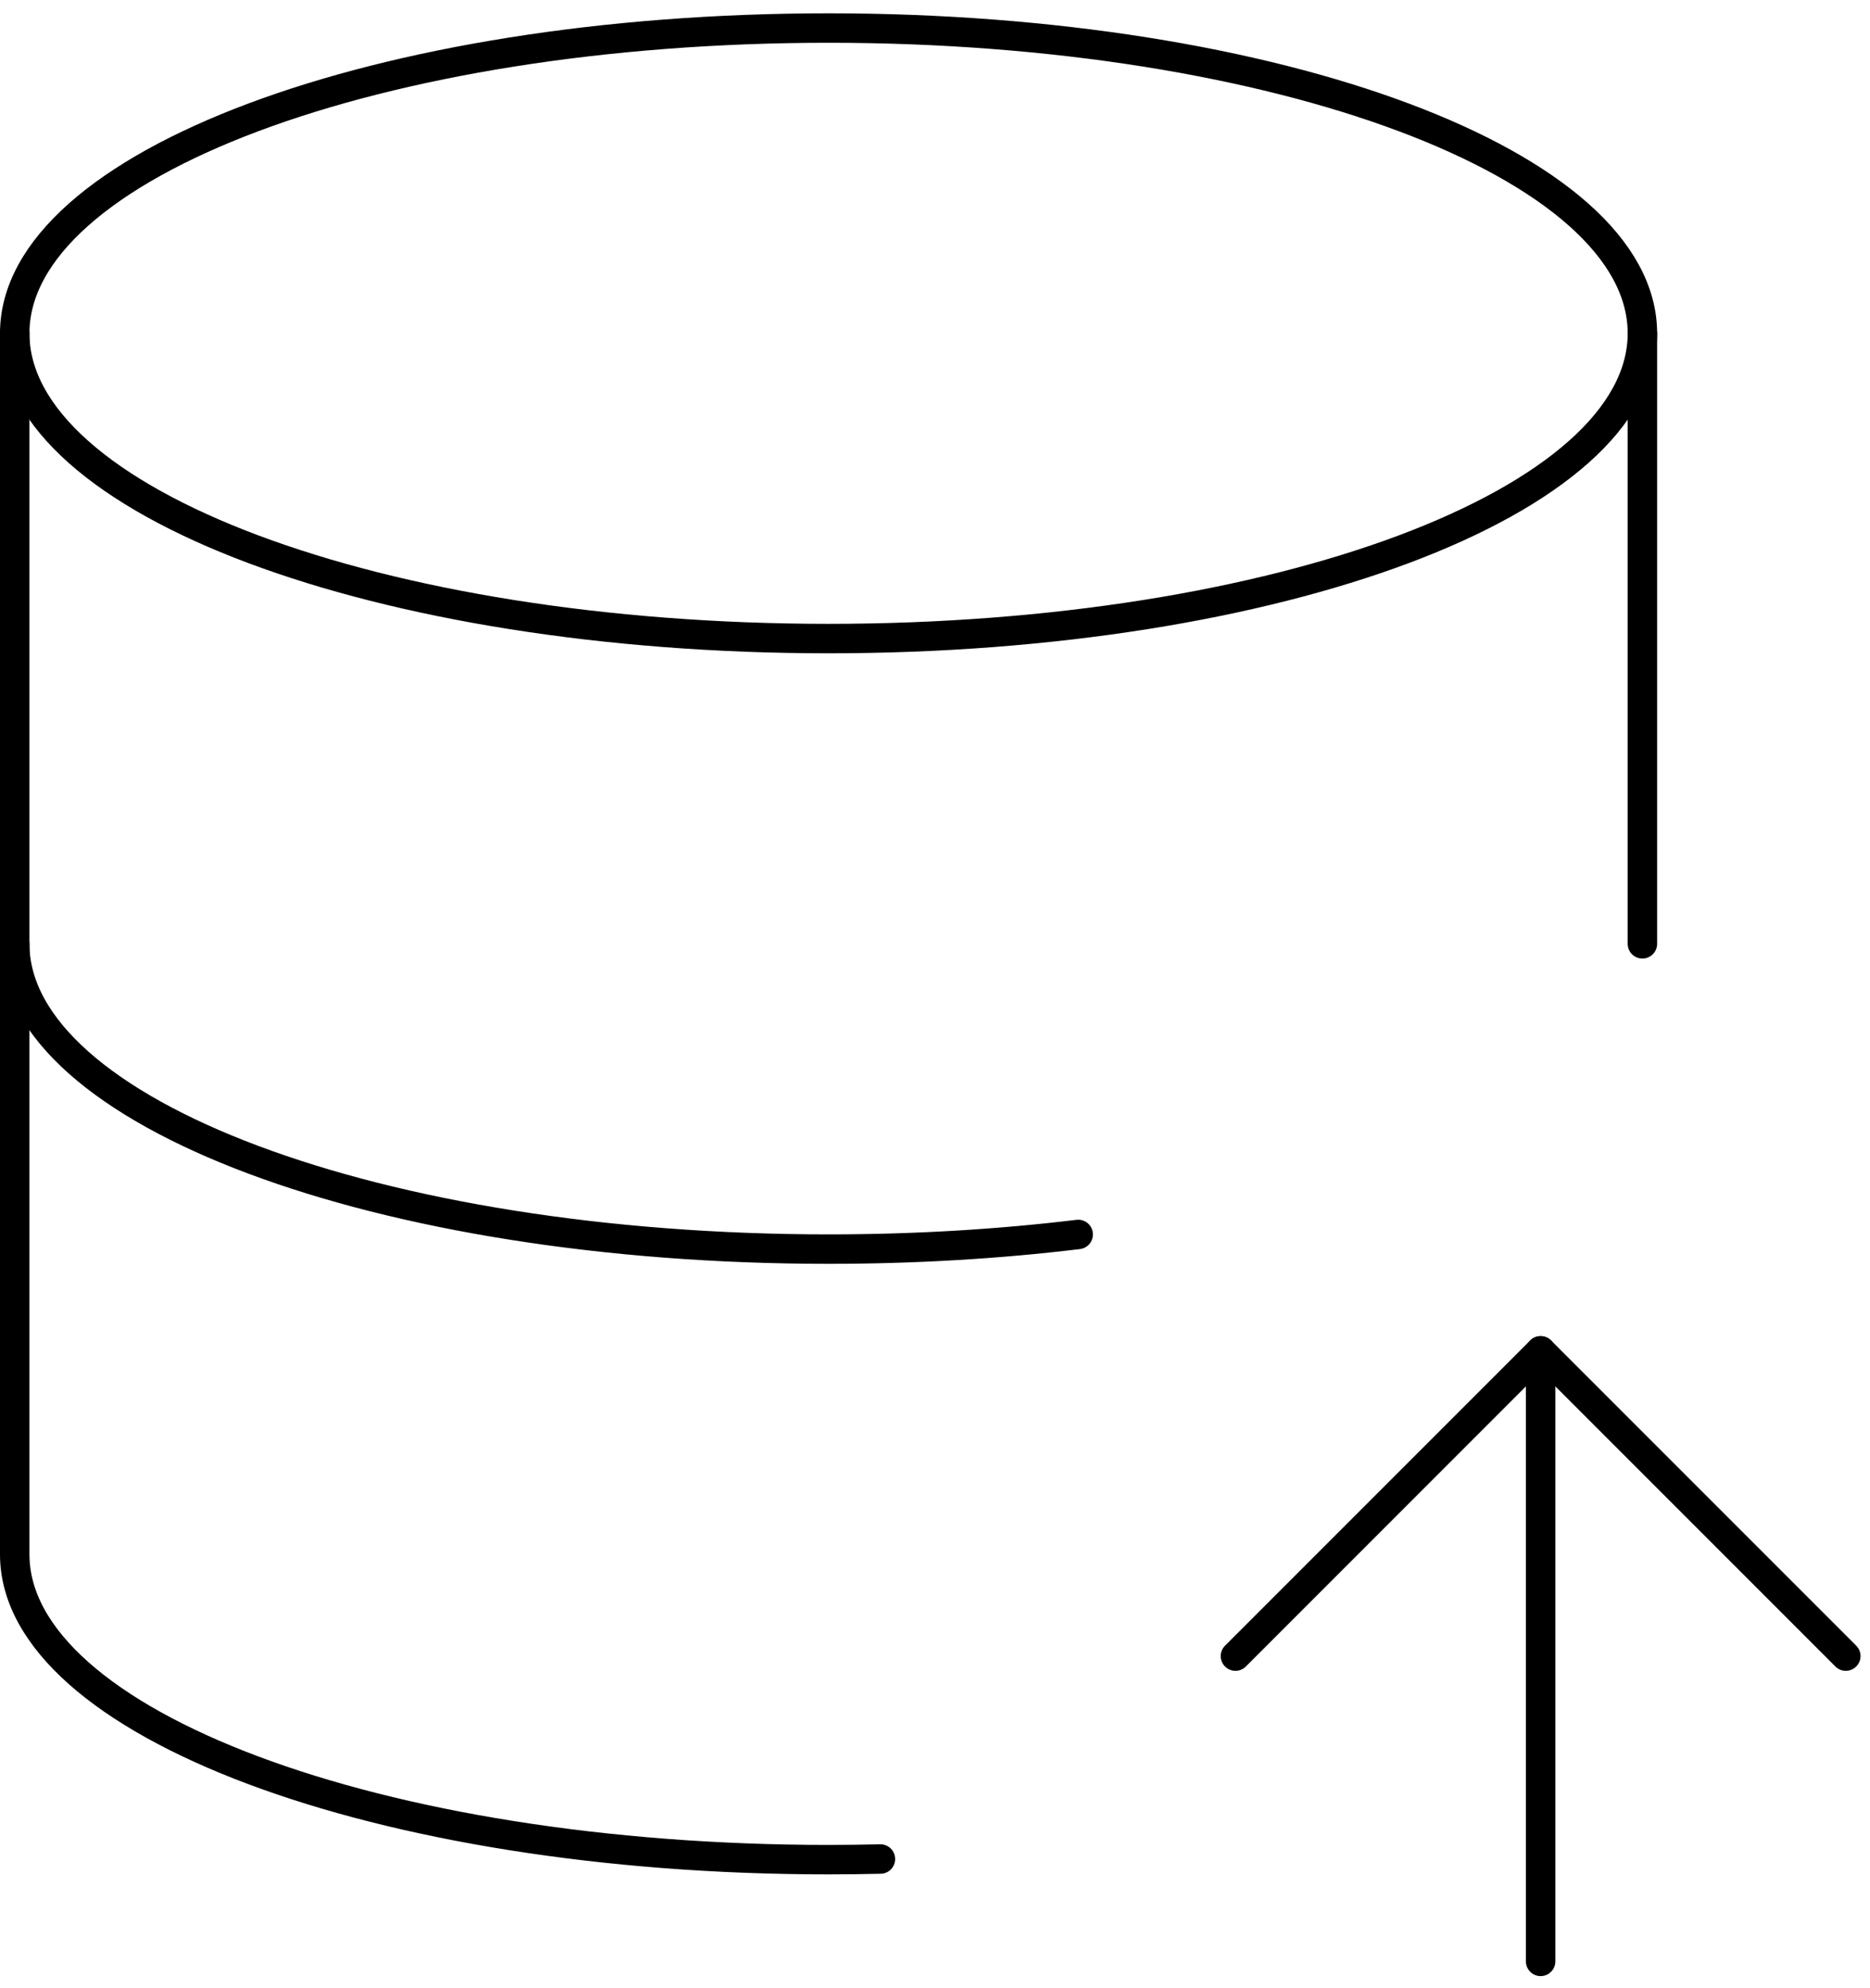
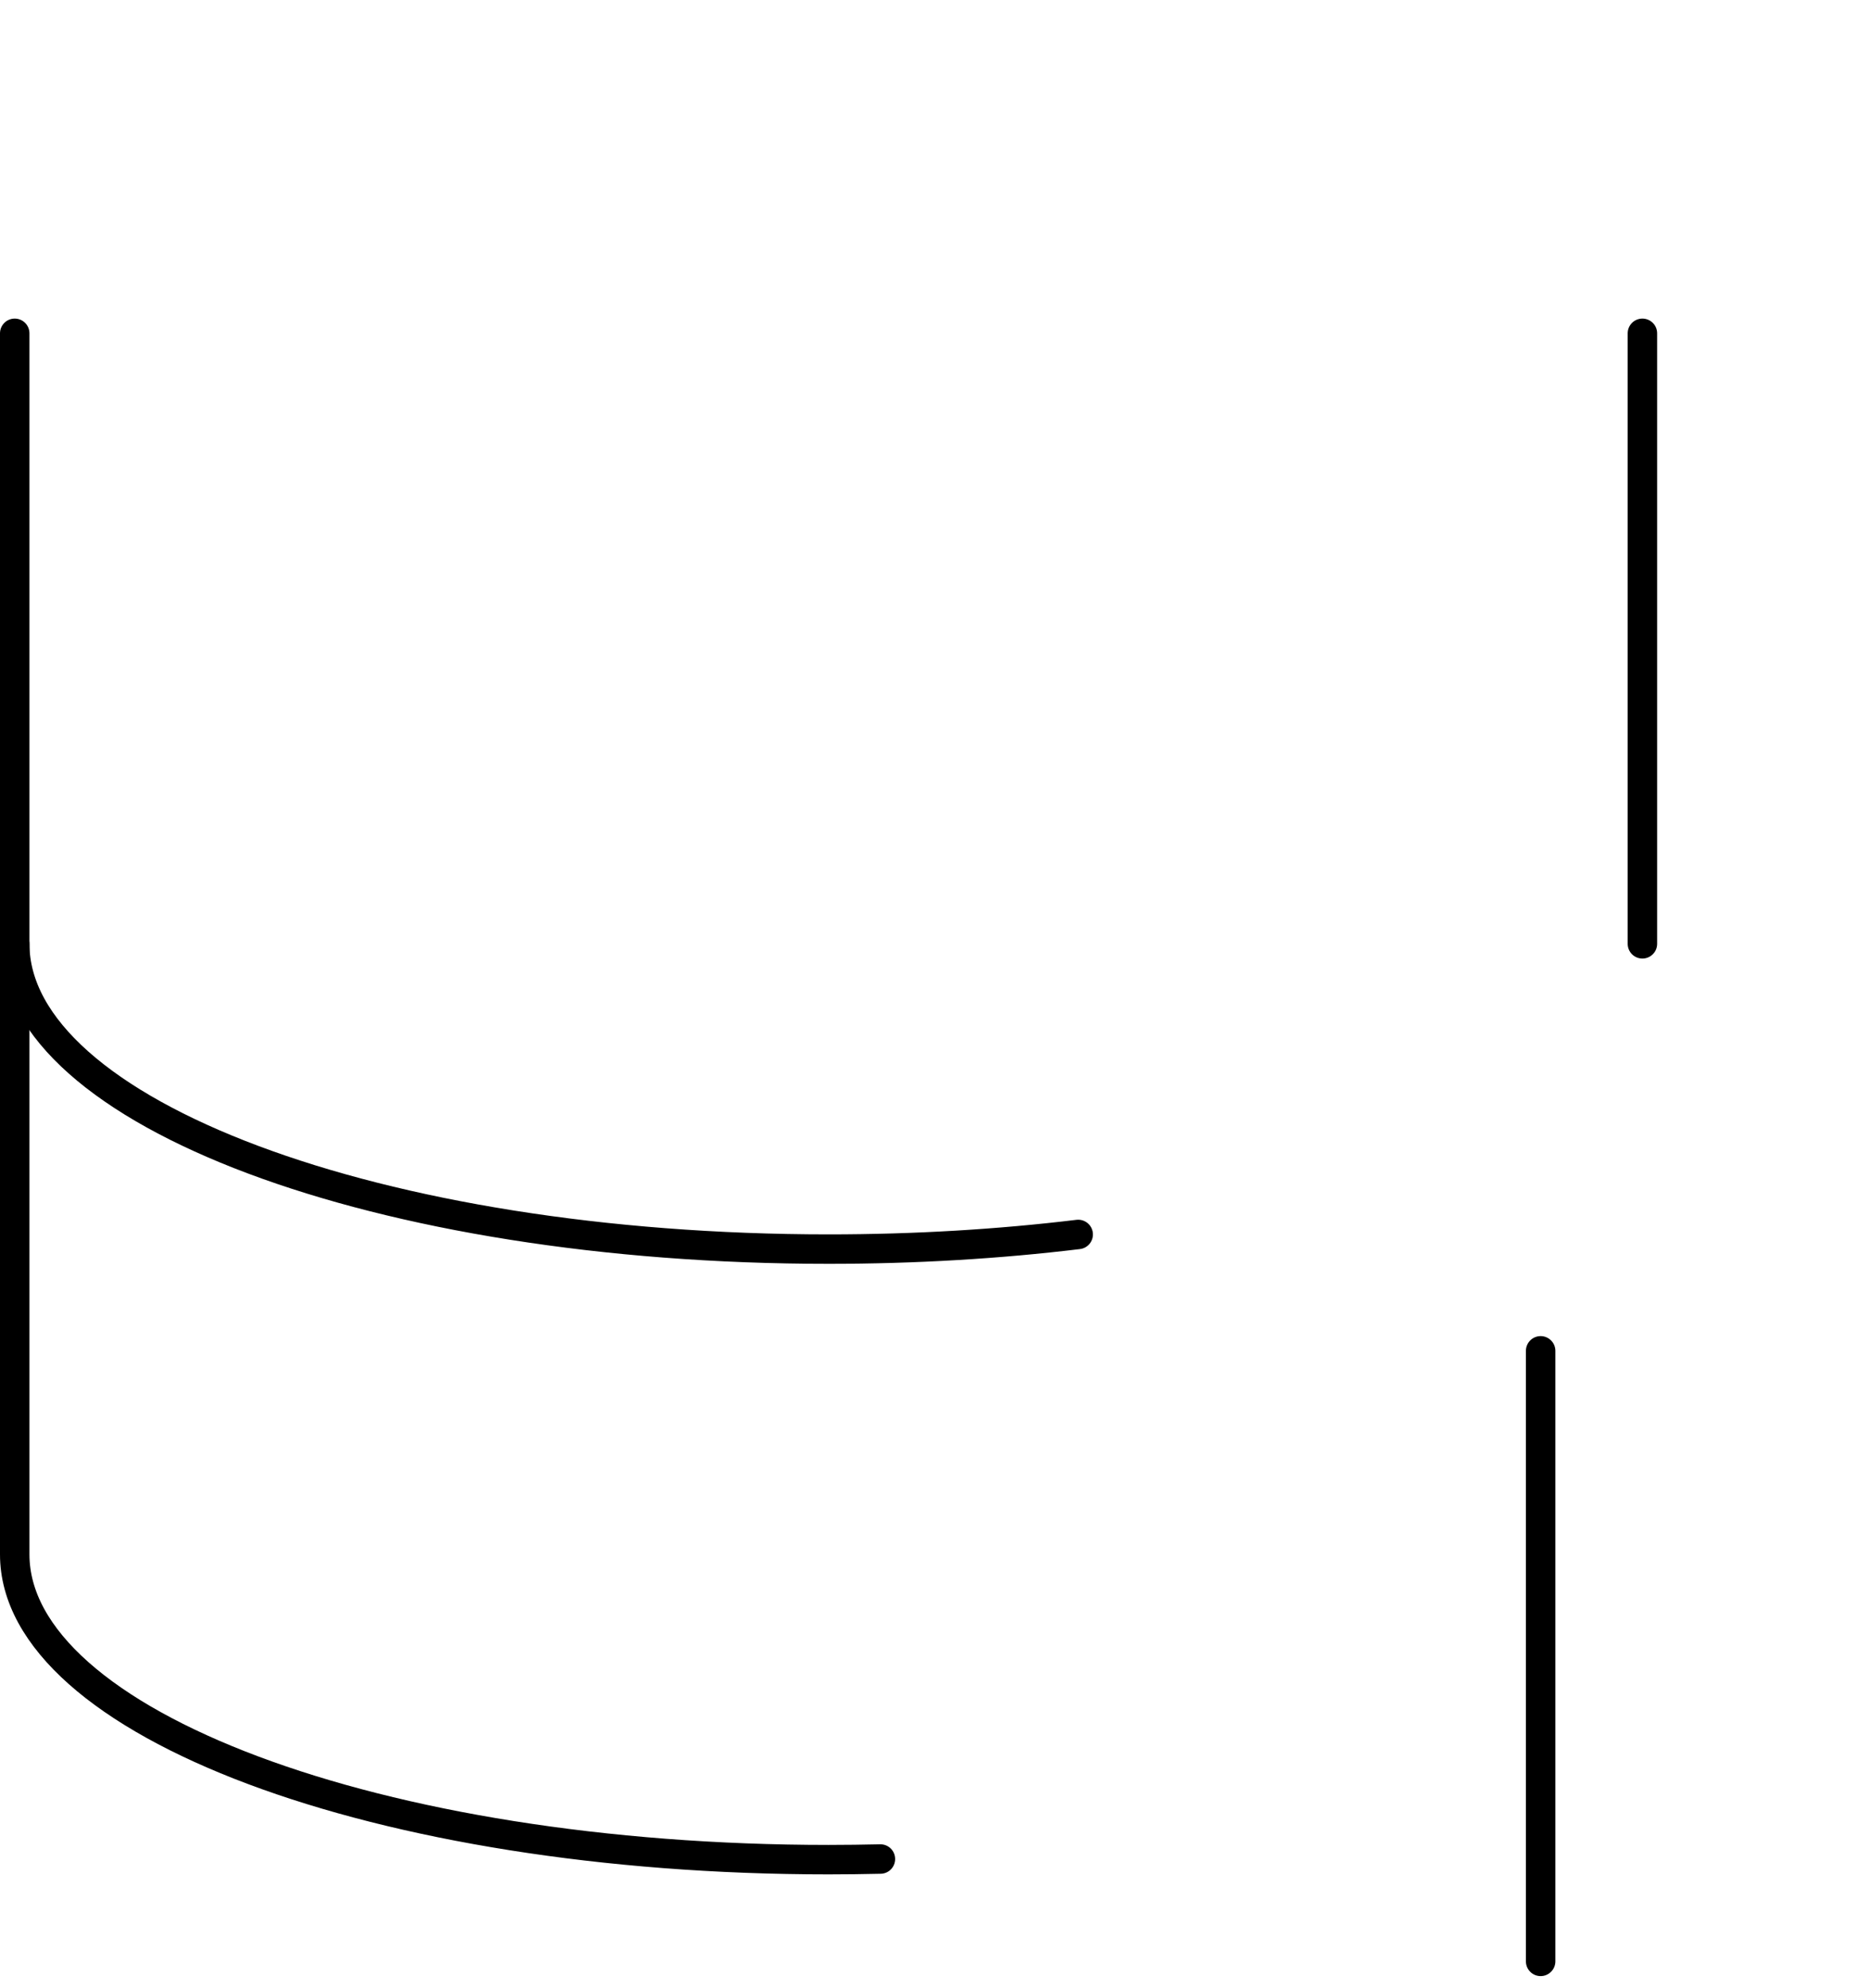
<svg xmlns="http://www.w3.org/2000/svg" viewBox="0 0 127 135" fill="none">
-   <path d="M1 22.63C1 34.076 25.747 43.356 56.272 43.356C86.796 43.356 111.543 34.076 111.543 22.63C111.543 11.184 86.796 1.904 56.272 1.904C25.747 1.904 1 11.184 1 22.63Z" stroke="black" stroke-width="2" stroke-linecap="round" stroke-linejoin="round" />
  <path d="M1 22.63V64.082C1 75.528 25.747 84.808 56.272 84.808C62.184 84.808 67.878 84.461 73.225 83.813M111.543 64.082V22.63" stroke="black" stroke-width="2" stroke-linecap="round" stroke-linejoin="round" />
  <path d="M1 64.082V105.535C1 116.981 25.747 126.261 56.272 126.261C57.453 126.261 58.629 126.245 59.795 126.219" stroke="black" stroke-width="2" stroke-linecap="round" stroke-linejoin="round" />
  <path d="M104.631 133.168V91.715" stroke="black" stroke-width="2" stroke-linecap="round" stroke-linejoin="round" />
-   <path d="M125.357 112.441L104.631 91.715L83.905 112.441" stroke="black" stroke-width="2" stroke-linecap="round" stroke-linejoin="round" />
</svg>